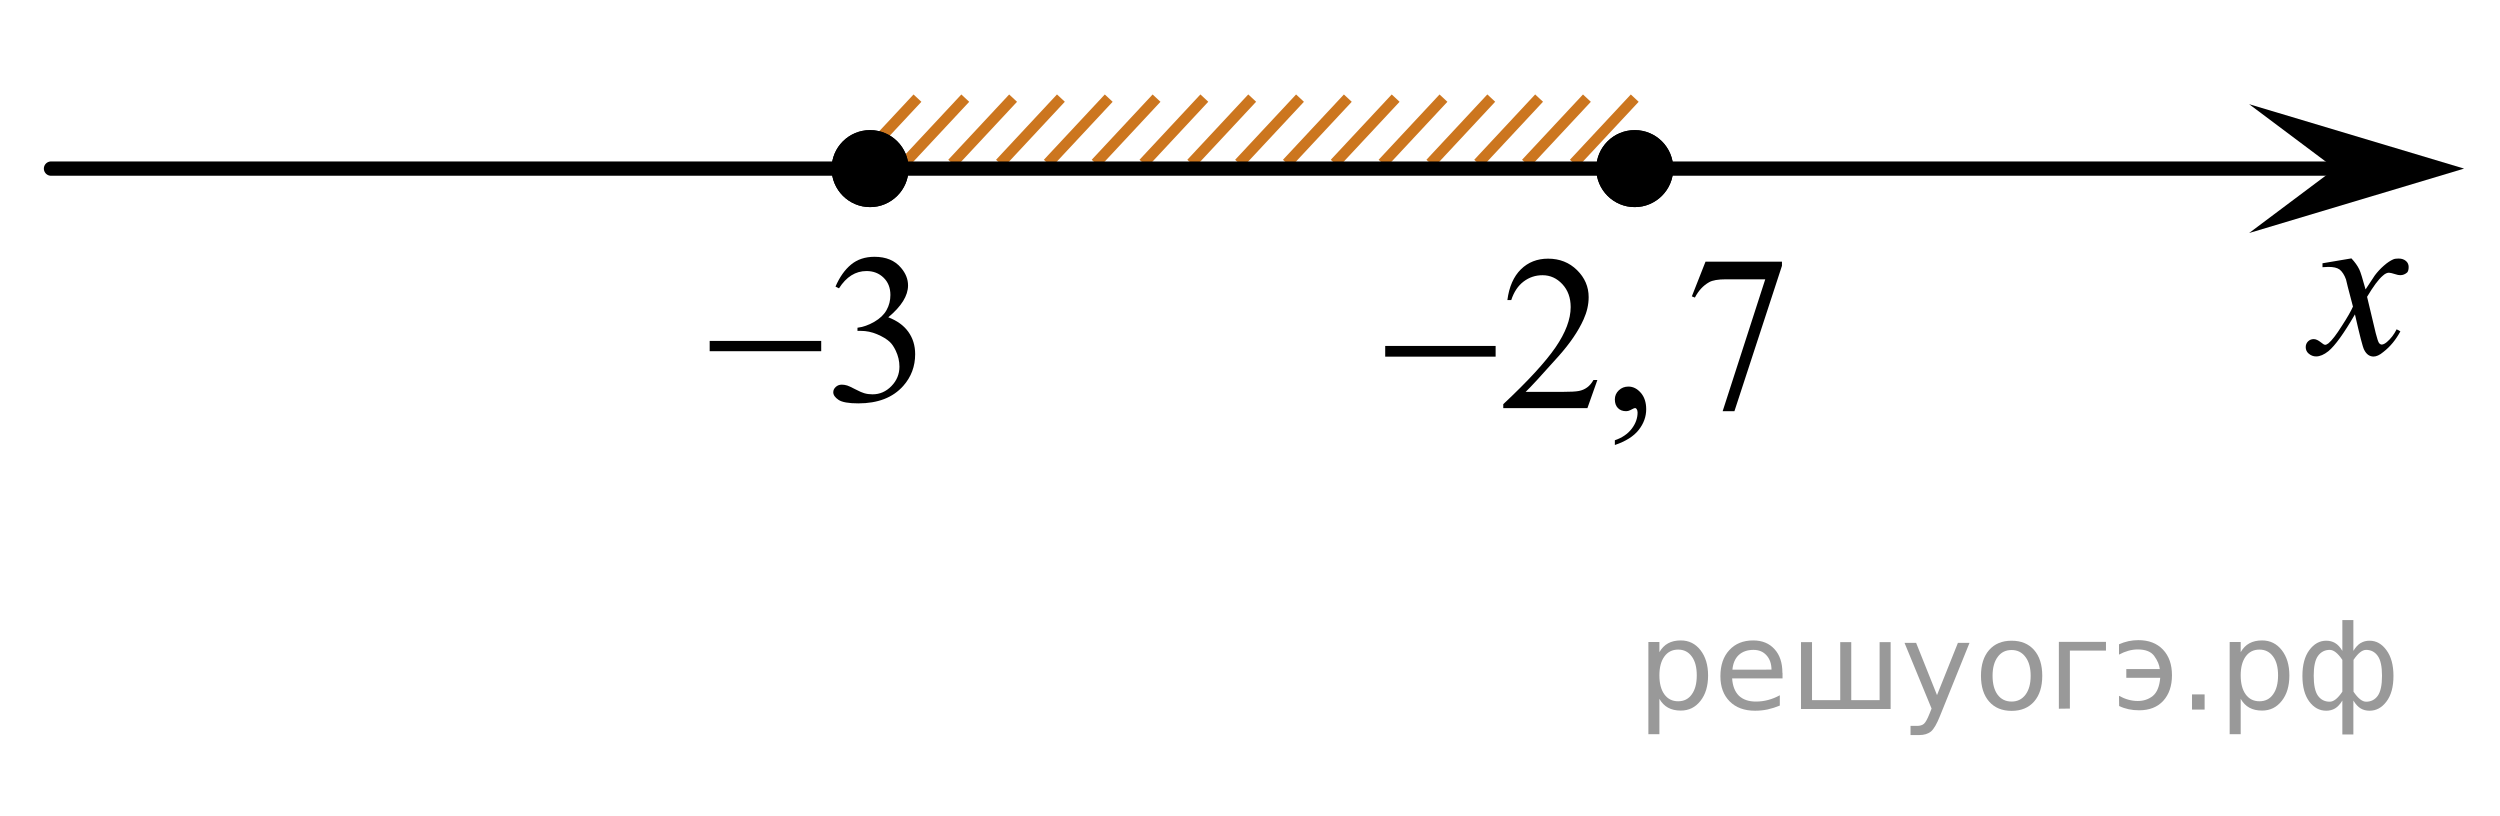
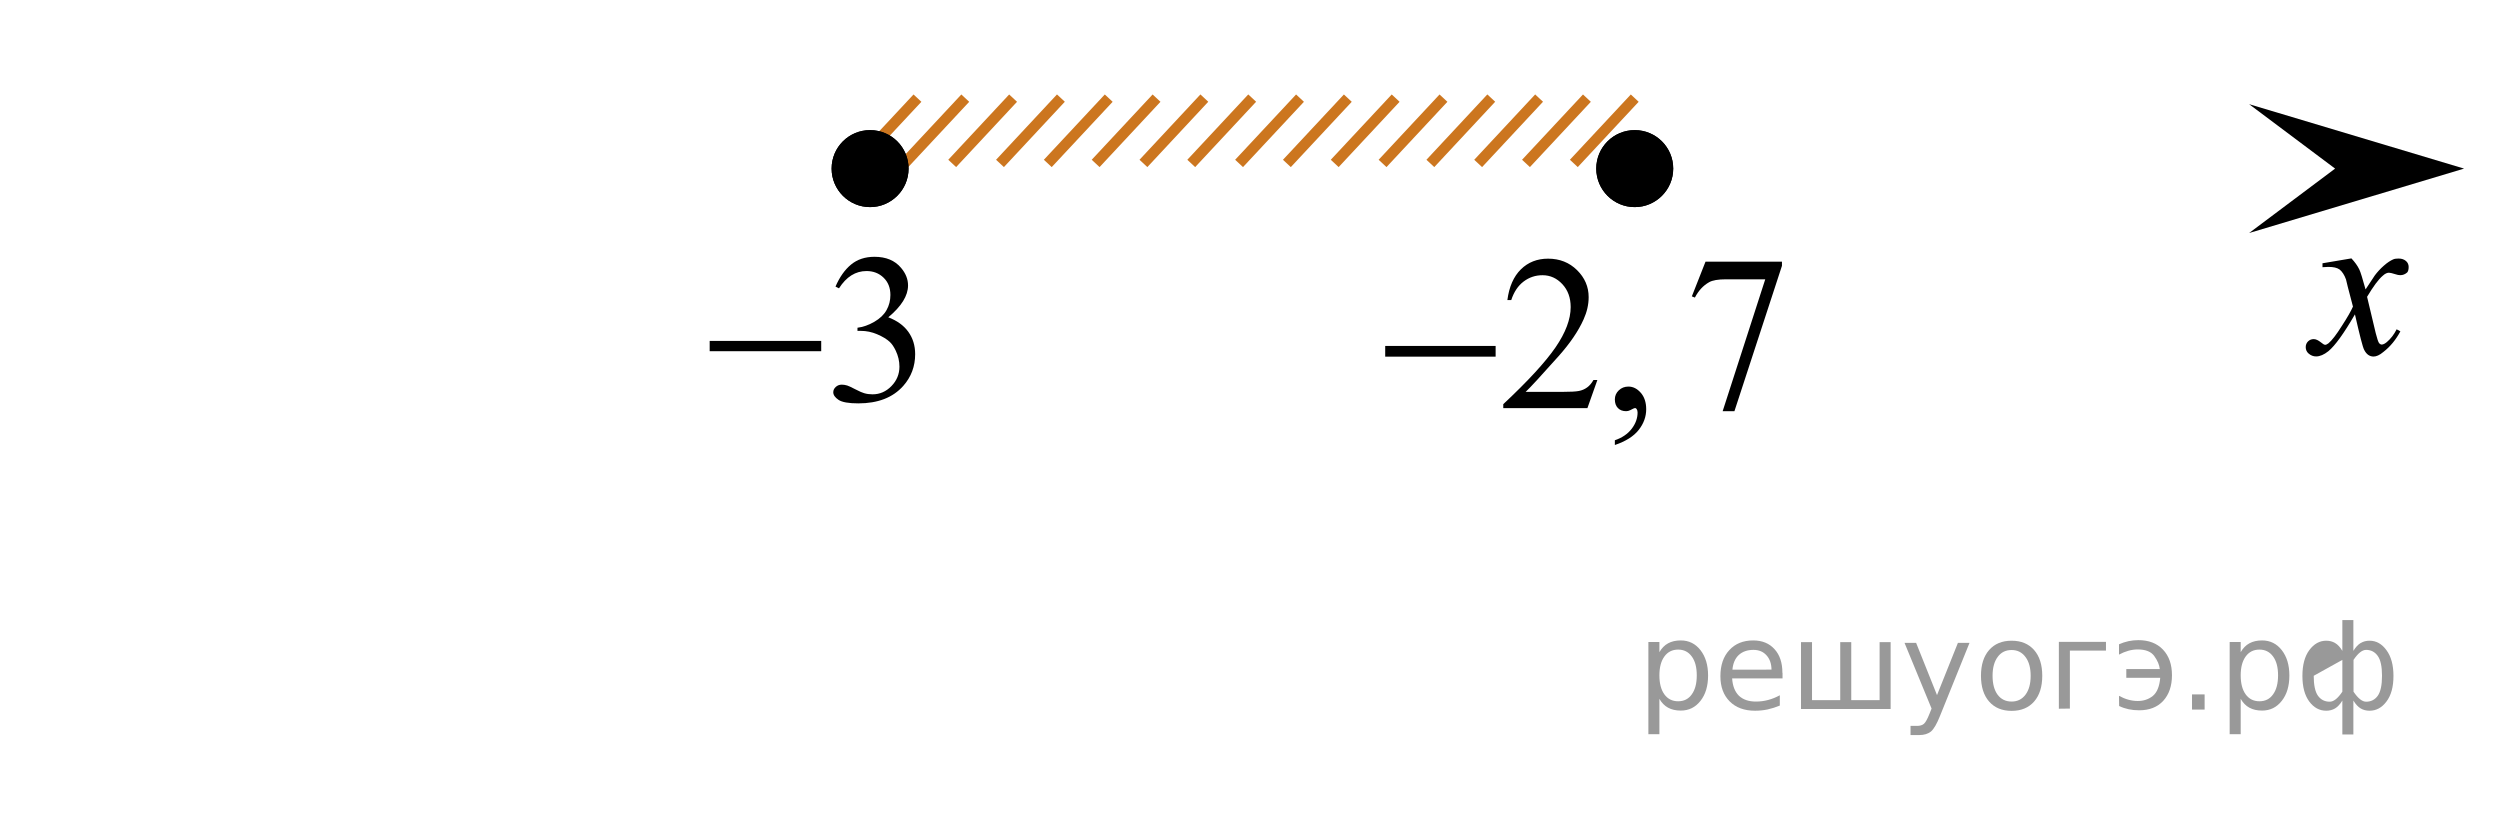
<svg xmlns="http://www.w3.org/2000/svg" xmlns:xlink="http://www.w3.org/1999/xlink" version="1.1" id="Слой_1" x="0px" y="0px" width="174.611px" height="56.961px" viewBox="0 0 174.611 56.961" enable-background="new 0 0 174.611 56.961" xml:space="preserve">
  <line fill="none" stroke="#CC761F" stroke-width="0.75" stroke-miterlimit="10" x1="64.079" y1="6.854" x2="59.823" y2="11.415" />
  <line fill="none" stroke="#CC761F" stroke-width="0.75" stroke-miterlimit="10" x1="70.759" y1="6.854" x2="66.505" y2="11.415" />
  <line fill="none" stroke="#CC761F" stroke-width="0.75" stroke-miterlimit="10" x1="74.098" y1="6.851" x2="69.843" y2="11.415" />
  <line fill="none" stroke="#CC761F" stroke-width="0.75" stroke-miterlimit="10" x1="67.419" y1="6.854" x2="63.163" y2="11.415" />
  <line fill="none" stroke="#CC761F" stroke-width="0.75" stroke-miterlimit="10" x1="87.458" y1="6.851" x2="83.202" y2="11.415" />
  <line fill="none" stroke="#CC761F" stroke-width="0.75" stroke-miterlimit="10" x1="80.778" y1="6.854" x2="76.524" y2="11.415" />
  <line fill="none" stroke="#CC761F" stroke-width="0.75" stroke-miterlimit="10" x1="90.798" y1="6.854" x2="86.542" y2="11.415" />
  <line fill="none" stroke="#CC761F" stroke-width="0.75" stroke-miterlimit="10" x1="84.116" y1="6.851" x2="79.862" y2="11.415" />
  <line fill="none" stroke="#CC761F" stroke-width="0.75" stroke-miterlimit="10" x1="77.438" y1="6.854" x2="73.182" y2="11.415" />
  <line fill="none" stroke="#CC761F" stroke-width="0.75" stroke-miterlimit="10" x1="114.177" y1="6.854" x2="109.923" y2="11.415" />
  <line fill="none" stroke="#CC761F" stroke-width="0.75" stroke-miterlimit="10" x1="94.138" y1="6.854" x2="89.882" y2="11.415" />
  <line fill="none" stroke="#CC761F" stroke-width="0.75" stroke-miterlimit="10" x1="107.497" y1="6.851" x2="103.241" y2="11.415" />
  <line fill="none" stroke="#CC761F" stroke-width="0.75" stroke-miterlimit="10" x1="100.818" y1="6.854" x2="96.564" y2="11.415" />
  <line fill="none" stroke="#CC761F" stroke-width="0.75" stroke-miterlimit="10" x1="110.837" y1="6.854" x2="106.581" y2="11.415" />
  <line fill="none" stroke="#CC761F" stroke-width="0.75" stroke-miterlimit="10" x1="104.156" y1="6.851" x2="99.902" y2="11.415" />
  <line fill="none" stroke="#CC761F" stroke-width="0.75" stroke-miterlimit="10" x1="97.478" y1="6.854" x2="93.222" y2="11.415" />
-   <line fill="none" stroke="#000000" stroke-linecap="round" stroke-linejoin="round" stroke-miterlimit="8" x1="3.563" y1="11.776" x2="163.186" y2="11.776" />
  <g>
    <g>
      <g>
        <g>
          <g>
            <g>
              <g>
                <g>
                  <g>
                    <g>
                      <g>
                        <g>
                          <g>
                            <g>
                              <g>
                                <g>
                                  <g>
                                    <g>
                                      <g>
                                        <g>
                                          <g>
                                            <g>
                                              <g>
                                                <g>
                                                  <defs>
                                                    <rect id="SVGID_1_" x="158.414" y="15.105" width="12.356" height="13.729" />
                                                  </defs>
                                                  <clipPath id="SVGID_2_">
                                                    <use xlink:href="#SVGID_1_" overflow="visible" />
                                                  </clipPath>
                                                  <g clip-path="url(#SVGID_2_)">
                                                    <path d="M164.233,18.047c0.24,0.256,0.427,0.514,0.55,0.771c0.09,0.181,0.229,0.646,0.438,1.396                           l0.647-0.979c0.172-0.229,0.381-0.461,0.627-0.676c0.246-0.219,0.461-0.354,0.646-0.438                           c0.104-0.052,0.248-0.063,0.396-0.063c0.213,0,0.381,0.063,0.506,0.171                           c0.125,0.104,0.188,0.254,0.188,0.413c0,0.188-0.036,0.313-0.104,0.389                           c-0.144,0.123-0.295,0.188-0.479,0.188c-0.104,0-0.213-0.021-0.332-0.063                           c-0.229-0.073-0.385-0.109-0.465-0.109c-0.117,0-0.271,0.063-0.42,0.205                           c-0.313,0.26-0.668,0.75-1.104,1.479l0.604,2.537c0.099,0.39,0.174,0.609,0.229,0.688                           c0.063,0.076,0.127,0.109,0.189,0.109c0.104,0,0.225-0.063,0.354-0.17c0.271-0.229,0.5-0.521,0.69-0.896                           l0.26,0.145c-0.313,0.58-0.703,1.063-1.188,1.438c-0.271,0.229-0.496,0.32-0.688,0.32                           c-0.271,0-0.492-0.149-0.652-0.466c-0.104-0.188-0.313-1.021-0.646-2.479                           c-0.771,1.332-1.389,2.188-1.854,2.571c-0.305,0.244-0.596,0.367-0.857,0.367                           c-0.195,0-0.377-0.068-0.539-0.215c-0.117-0.104-0.188-0.256-0.188-0.438c0-0.162,0.063-0.299,0.161-0.396                           c0.104-0.104,0.24-0.162,0.396-0.162c0.151,0,0.32,0.08,0.507,0.229c0.127,0.107,0.229,0.17,0.295,0.17                           c0.063,0,0.138-0.037,0.229-0.104c0.229-0.188,0.554-0.603,0.939-1.22                           c0.396-0.606,0.651-1.063,0.773-1.346c-0.313-1.188-0.479-1.824-0.486-1.896                           c-0.109-0.313-0.269-0.547-0.439-0.688c-0.186-0.134-0.438-0.188-0.807-0.188                           c-0.111,0-0.241,0.006-0.396,0.021v-0.274L164.233,18.047z" />
                                                  </g>
                                                </g>
                                              </g>
                                            </g>
                                          </g>
                                        </g>
                                      </g>
                                    </g>
                                  </g>
                                </g>
                              </g>
                            </g>
                          </g>
                        </g>
                      </g>
                    </g>
                  </g>
                </g>
              </g>
            </g>
          </g>
        </g>
      </g>
    </g>
  </g>
  <polygon points="163.094,11.776 157.088,7.276 172.102,11.776 157.088,16.276 " />
  <path fill="none" stroke="#000000" stroke-linecap="round" stroke-linejoin="round" stroke-miterlimit="8" d="M0,1.938" />
  <path fill="none" stroke="#000000" stroke-linecap="round" stroke-linejoin="round" stroke-miterlimit="8" d="M174.613,35.53" />
  <g>
    <path d="M114.177,9.088c-1.479,0-2.688,1.195-2.688,2.688c0,1.479,1.203,2.689,2.688,2.689c1.479,0,2.688-1.207,2.688-2.689   C116.868,10.295,115.665,9.088,114.177,9.088L114.177,9.088z" />
    <path d="M114.177,9.088c-1.479,0-2.688,1.195-2.688,2.688c0,1.479,1.203,2.689,2.688,2.689c1.479,0,2.688-1.207,2.688-2.689   C116.868,10.295,115.665,9.088,114.177,9.088L114.177,9.088z" />
  </g>
  <g>
    <path d="M60.771,9.088c-1.482,0-2.688,1.195-2.688,2.688c0,1.479,1.203,2.689,2.688,2.689c1.479,0,2.688-1.207,2.688-2.689   C63.462,10.295,62.259,9.088,60.771,9.088L60.771,9.088z" />
    <path d="M60.771,9.088c-1.482,0-2.688,1.195-2.688,2.688c0,1.479,1.203,2.689,2.688,2.689c1.479,0,2.688-1.207,2.688-2.689   C63.462,10.295,62.259,9.088,60.771,9.088L60.771,9.088z" />
  </g>
  <g>
    <g>
      <defs>
        <rect id="SVGID_3_" x="93.517" y="14.589" width="34.146" height="19.706" />
      </defs>
      <clipPath id="SVGID_4_">
        <use xlink:href="#SVGID_3_" overflow="visible" />
      </clipPath>
      <g clip-path="url(#SVGID_4_)">
		</g>
    </g>
    <g>
      <defs>
        <polygon id="SVGID_5_" points="93.945,34.131 128.132,34.131 128.132,14.465 93.945,14.465 93.945,34.131    " />
      </defs>
      <clipPath id="SVGID_6_">
        <use xlink:href="#SVGID_5_" overflow="visible" />
      </clipPath>
      <g clip-path="url(#SVGID_6_)">
        <path d="M111.568,26.539l-0.697,1.969h-5.876v-0.279c1.729-1.619,2.945-2.941,3.65-3.968s1.058-1.964,1.058-2.813     c0-0.649-0.193-1.183-0.58-1.6c-0.388-0.417-0.85-0.626-1.389-0.626c-0.489,0-0.929,0.147-1.318,0.441     c-0.39,0.294-0.677,0.726-0.863,1.293h-0.271c0.122-0.93,0.438-1.645,0.943-2.143c0.507-0.498,1.14-0.747,1.899-0.747     c0.808,0,1.482,0.267,2.023,0.8c0.541,0.533,0.812,1.162,0.812,1.886c0,0.518-0.118,1.037-0.353,1.554     c-0.362,0.814-0.95,1.678-1.763,2.588c-1.22,1.368-1.98,2.193-2.284,2.475h2.6c0.529,0,0.899-0.02,1.113-0.061     c0.213-0.04,0.404-0.121,0.576-0.245c0.171-0.123,0.32-0.298,0.448-0.524H111.568z" />
        <path d="M112.789,31.081v-0.332c0.504-0.171,0.895-0.437,1.172-0.796c0.276-0.359,0.415-0.74,0.415-1.143     c0-0.096-0.022-0.177-0.066-0.242c-0.034-0.045-0.068-0.067-0.103-0.067c-0.055,0-0.172,0.05-0.353,0.151     c-0.089,0.045-0.182,0.067-0.279,0.067c-0.24,0-0.431-0.073-0.573-0.219c-0.142-0.146-0.213-0.347-0.213-0.604     c0-0.246,0.092-0.457,0.275-0.633S113.473,27,113.737,27c0.323,0,0.611,0.145,0.863,0.434s0.378,0.672,0.378,1.15     c0,0.518-0.175,1-0.524,1.444C114.103,30.474,113.548,30.824,112.789,31.081z" />
        <path d="M119.12,18.278h5.34v0.287l-3.32,10.155h-0.822l2.975-9.212h-2.739c-0.554,0-0.948,0.068-1.183,0.204     c-0.411,0.231-0.742,0.588-0.992,1.071l-0.213-0.083L119.12,18.278z" />
      </g>
      <g clip-path="url(#SVGID_6_)">
        <path d="M96.749,24.162h7.712v0.748h-7.712V24.162z" />
      </g>
    </g>
  </g>
  <g>
    <g>
      <defs>
        <rect id="SVGID_7_" x="46.798" y="14.727" width="20.719" height="17.554" />
      </defs>
      <clipPath id="SVGID_8_">
        <use xlink:href="#SVGID_7_" overflow="visible" />
      </clipPath>
      <g clip-path="url(#SVGID_8_)">
		</g>
    </g>
    <g>
      <defs>
        <polygon id="SVGID_9_" points="46.742,32.06 67.461,32.06 67.461,14.465 46.742,14.465 46.742,32.06    " />
      </defs>
      <clipPath id="SVGID_10_">
        <use xlink:href="#SVGID_9_" overflow="visible" />
      </clipPath>
      <g clip-path="url(#SVGID_10_)">
        <path d="M58.355,20.016c0.287-0.664,0.649-1.176,1.087-1.538c0.438-0.361,0.983-0.542,1.636-0.542     c0.807,0,1.425,0.257,1.855,0.771c0.326,0.383,0.489,0.792,0.489,1.229c0,0.717-0.46,1.459-1.38,2.225     c0.618,0.237,1.086,0.576,1.402,1.018s0.475,0.959,0.475,1.556c0,0.853-0.277,1.593-0.831,2.218     c-0.722,0.814-1.769,1.221-3.139,1.221c-0.677,0-1.139-0.082-1.383-0.247c-0.245-0.165-0.367-0.342-0.367-0.53     c0-0.141,0.058-0.265,0.174-0.371s0.256-0.16,0.419-0.16c0.124,0,0.25,0.02,0.379,0.059c0.084,0.023,0.274,0.112,0.571,0.266     c0.297,0.152,0.502,0.243,0.615,0.271c0.184,0.055,0.379,0.08,0.586,0.08c0.505,0,0.943-0.191,1.317-0.574     c0.373-0.383,0.561-0.836,0.561-1.359c0-0.383-0.087-0.756-0.26-1.119c-0.129-0.271-0.27-0.477-0.423-0.617     c-0.213-0.194-0.505-0.37-0.876-0.527c-0.371-0.158-0.749-0.236-1.135-0.236h-0.237v-0.219c0.391-0.048,0.782-0.186,1.176-0.414     c0.393-0.228,0.679-0.502,0.856-0.821c0.179-0.319,0.268-0.671,0.268-1.054c0-0.499-0.16-0.903-0.479-1.21     c-0.319-0.308-0.716-0.461-1.191-0.461c-0.767,0-1.407,0.402-1.921,1.207L58.355,20.016z" />
      </g>
      <g clip-path="url(#SVGID_10_)">
        <path d="M49.567,23.811h7.79v0.719h-7.79V23.811z" />
      </g>
    </g>
  </g>
  <g style="stroke:none;fill:#000;fill-opacity:0.40">
    <path d="m 115.9,48.8 v 2.48 h -0.77 v -6.44 h 0.77 v 0.71 q 0.24,-0.42 0.61,-0.62 0.37,-0.20 0.88,-0.20 0.85,0 1.38,0.68 0.53,0.68 0.53,1.77 0,1.10 -0.53,1.77 -0.53,0.68 -1.38,0.68 -0.51,0 -0.88,-0.20 -0.37,-0.20 -0.61,-0.62 z m 2.61,-1.63 q 0,-0.85 -0.35,-1.32 -0.35,-0.48 -0.95,-0.48 -0.61,0 -0.96,0.48 -0.35,0.48 -0.35,1.32 0,0.85 0.35,1.33 0.35,0.48 0.96,0.48 0.61,0 0.95,-0.48 0.35,-0.48 0.35,-1.33 z" />
    <path d="m 124.5,47.0 v 0.38 h -3.52 q 0.05,0.79 0.47,1.21 0.43,0.41 1.19,0.41 0.44,0 0.85,-0.11 0.42,-0.11 0.82,-0.33 v 0.72 q -0.41,0.17 -0.85,0.27 -0.43,0.09 -0.88,0.09 -1.12,0 -1.77,-0.65 -0.65,-0.65 -0.65,-1.76 0,-1.15 0.62,-1.82 0.62,-0.68 1.67,-0.68 0.94,0 1.49,0.61 0.55,0.60 0.55,1.65 z m -0.77,-0.23 q -0.01,-0.63 -0.35,-1.00 -0.34,-0.38 -0.91,-0.38 -0.64,0 -1.03,0.36 -0.38,0.36 -0.44,1.02 z" />
    <path d="m 129.3,48.9 h 1.98 v -4.05 h 0.77 v 4.67 h -6.26 v -4.67 h 0.77 v 4.05 h 1.97 v -4.05 h 0.77 z" />
    <path d="m 135.5,50.0 q -0.33,0.83 -0.63,1.09 -0.31,0.25 -0.82,0.25 h -0.61 v -0.64 h 0.45 q 0.32,0 0.49,-0.15 0.17,-0.15 0.39,-0.71 l 0.14,-0.35 -1.89,-4.59 h 0.81 l 1.46,3.65 1.46,-3.65 h 0.81 z" />
    <path d="m 140.5,45.4 q -0.62,0 -0.97,0.48 -0.36,0.48 -0.36,1.32 0,0.84 0.35,1.32 0.36,0.48 0.98,0.48 0.61,0 0.97,-0.48 0.36,-0.48 0.36,-1.32 0,-0.83 -0.36,-1.31 -0.36,-0.49 -0.97,-0.49 z m 0,-0.65 q 1,0 1.57,0.65 0.57,0.65 0.57,1.80 0,1.15 -0.57,1.80 -0.57,0.65 -1.57,0.65 -1.00,0 -1.57,-0.65 -0.57,-0.65 -0.57,-1.80 0,-1.15 0.57,-1.80 0.57,-0.65 1.57,-0.65 z" />
    <path d="m 143.8,49.5 v -4.67 h 3.29 v 0.61 h -2.52 v 4.05 z" />
    <path d="m 148.0,48.6 q 0.66,0.36 1.31,0.36 0.61,0 1.05,-0.35 0.44,-0.36 0.52,-1.27 h -2.37 v -0.61 h 2.34 q -0.05,-0.44 -0.38,-0.90 -0.33,-0.47 -1.16,-0.47 -0.64,0 -1.31,0.36 v -0.72 q 0.65,-0.29 1.35,-0.29 1.09,0 1.72,0.66 0.63,0.66 0.63,1.79 0,1.12 -0.61,1.79 -0.61,0.66 -1.68,0.66 -0.79,0 -1.40,-0.30 z" />
    <path d="m 153.1,48.5 h 0.88 v 1.06 h -0.88 z" />
    <path d="m 156.5,48.8 v 2.48 h -0.77 v -6.44 h 0.77 v 0.71 q 0.24,-0.42 0.61,-0.62 0.37,-0.20 0.88,-0.20 0.85,0 1.38,0.68 0.53,0.68 0.53,1.77 0,1.10 -0.53,1.77 -0.53,0.68 -1.38,0.68 -0.51,0 -0.88,-0.20 -0.37,-0.20 -0.61,-0.62 z m 2.61,-1.63 q 0,-0.85 -0.35,-1.32 -0.35,-0.48 -0.95,-0.48 -0.61,0 -0.96,0.48 -0.35,0.48 -0.35,1.32 0,0.85 0.35,1.33 0.35,0.48 0.96,0.48 0.61,0 0.95,-0.48 0.35,-0.48 0.35,-1.33 z" />
-     <path d="m 161.6,47.2 q 0,0.98 0.30,1.40 0.30,0.41 0.82,0.41 0.41,0 0.88,-0.70 v -2.22 q -0.47,-0.70 -0.88,-0.70 -0.51,0 -0.82,0.42 -0.30,0.41 -0.30,1.39 z m 2,4.10 v -2.37 q -0.24,0.39 -0.51,0.55 -0.27,0.16 -0.62,0.16 -0.70,0 -1.18,-0.64 -0.48,-0.65 -0.48,-1.79 0,-1.15 0.48,-1.80 0.49,-0.66 1.18,-0.66 0.35,0 0.62,0.16 0.28,0.16 0.51,0.55 v -2.15 h 0.77 v 2.15 q 0.24,-0.39 0.51,-0.55 0.28,-0.16 0.62,-0.16 0.70,0 1.18,0.66 0.49,0.66 0.49,1.80 0,1.15 -0.49,1.79 -0.48,0.64 -1.18,0.64 -0.35,0 -0.62,-0.16 -0.27,-0.16 -0.51,-0.55 v 2.37 z m 2.77,-4.10 q 0,-0.98 -0.30,-1.39 -0.30,-0.42 -0.81,-0.42 -0.41,0 -0.88,0.70 v 2.22 q 0.47,0.70 0.88,0.70 0.51,0 0.81,-0.41 0.30,-0.42 0.30,-1.40 z" />
+     <path d="m 161.6,47.2 q 0,0.98 0.30,1.40 0.30,0.41 0.82,0.41 0.41,0 0.88,-0.70 v -2.22 z m 2,4.10 v -2.37 q -0.24,0.39 -0.51,0.55 -0.27,0.16 -0.62,0.16 -0.70,0 -1.18,-0.64 -0.48,-0.65 -0.48,-1.79 0,-1.15 0.48,-1.80 0.49,-0.66 1.18,-0.66 0.35,0 0.62,0.16 0.28,0.16 0.51,0.55 v -2.15 h 0.77 v 2.15 q 0.24,-0.39 0.51,-0.55 0.28,-0.16 0.62,-0.16 0.70,0 1.18,0.66 0.49,0.66 0.49,1.80 0,1.15 -0.49,1.79 -0.48,0.64 -1.18,0.64 -0.35,0 -0.62,-0.16 -0.27,-0.16 -0.51,-0.55 v 2.37 z m 2.77,-4.10 q 0,-0.98 -0.30,-1.39 -0.30,-0.42 -0.81,-0.42 -0.41,0 -0.88,0.70 v 2.22 q 0.47,0.70 0.88,0.70 0.51,0 0.81,-0.41 0.30,-0.42 0.30,-1.40 z" />
  </g>
</svg>